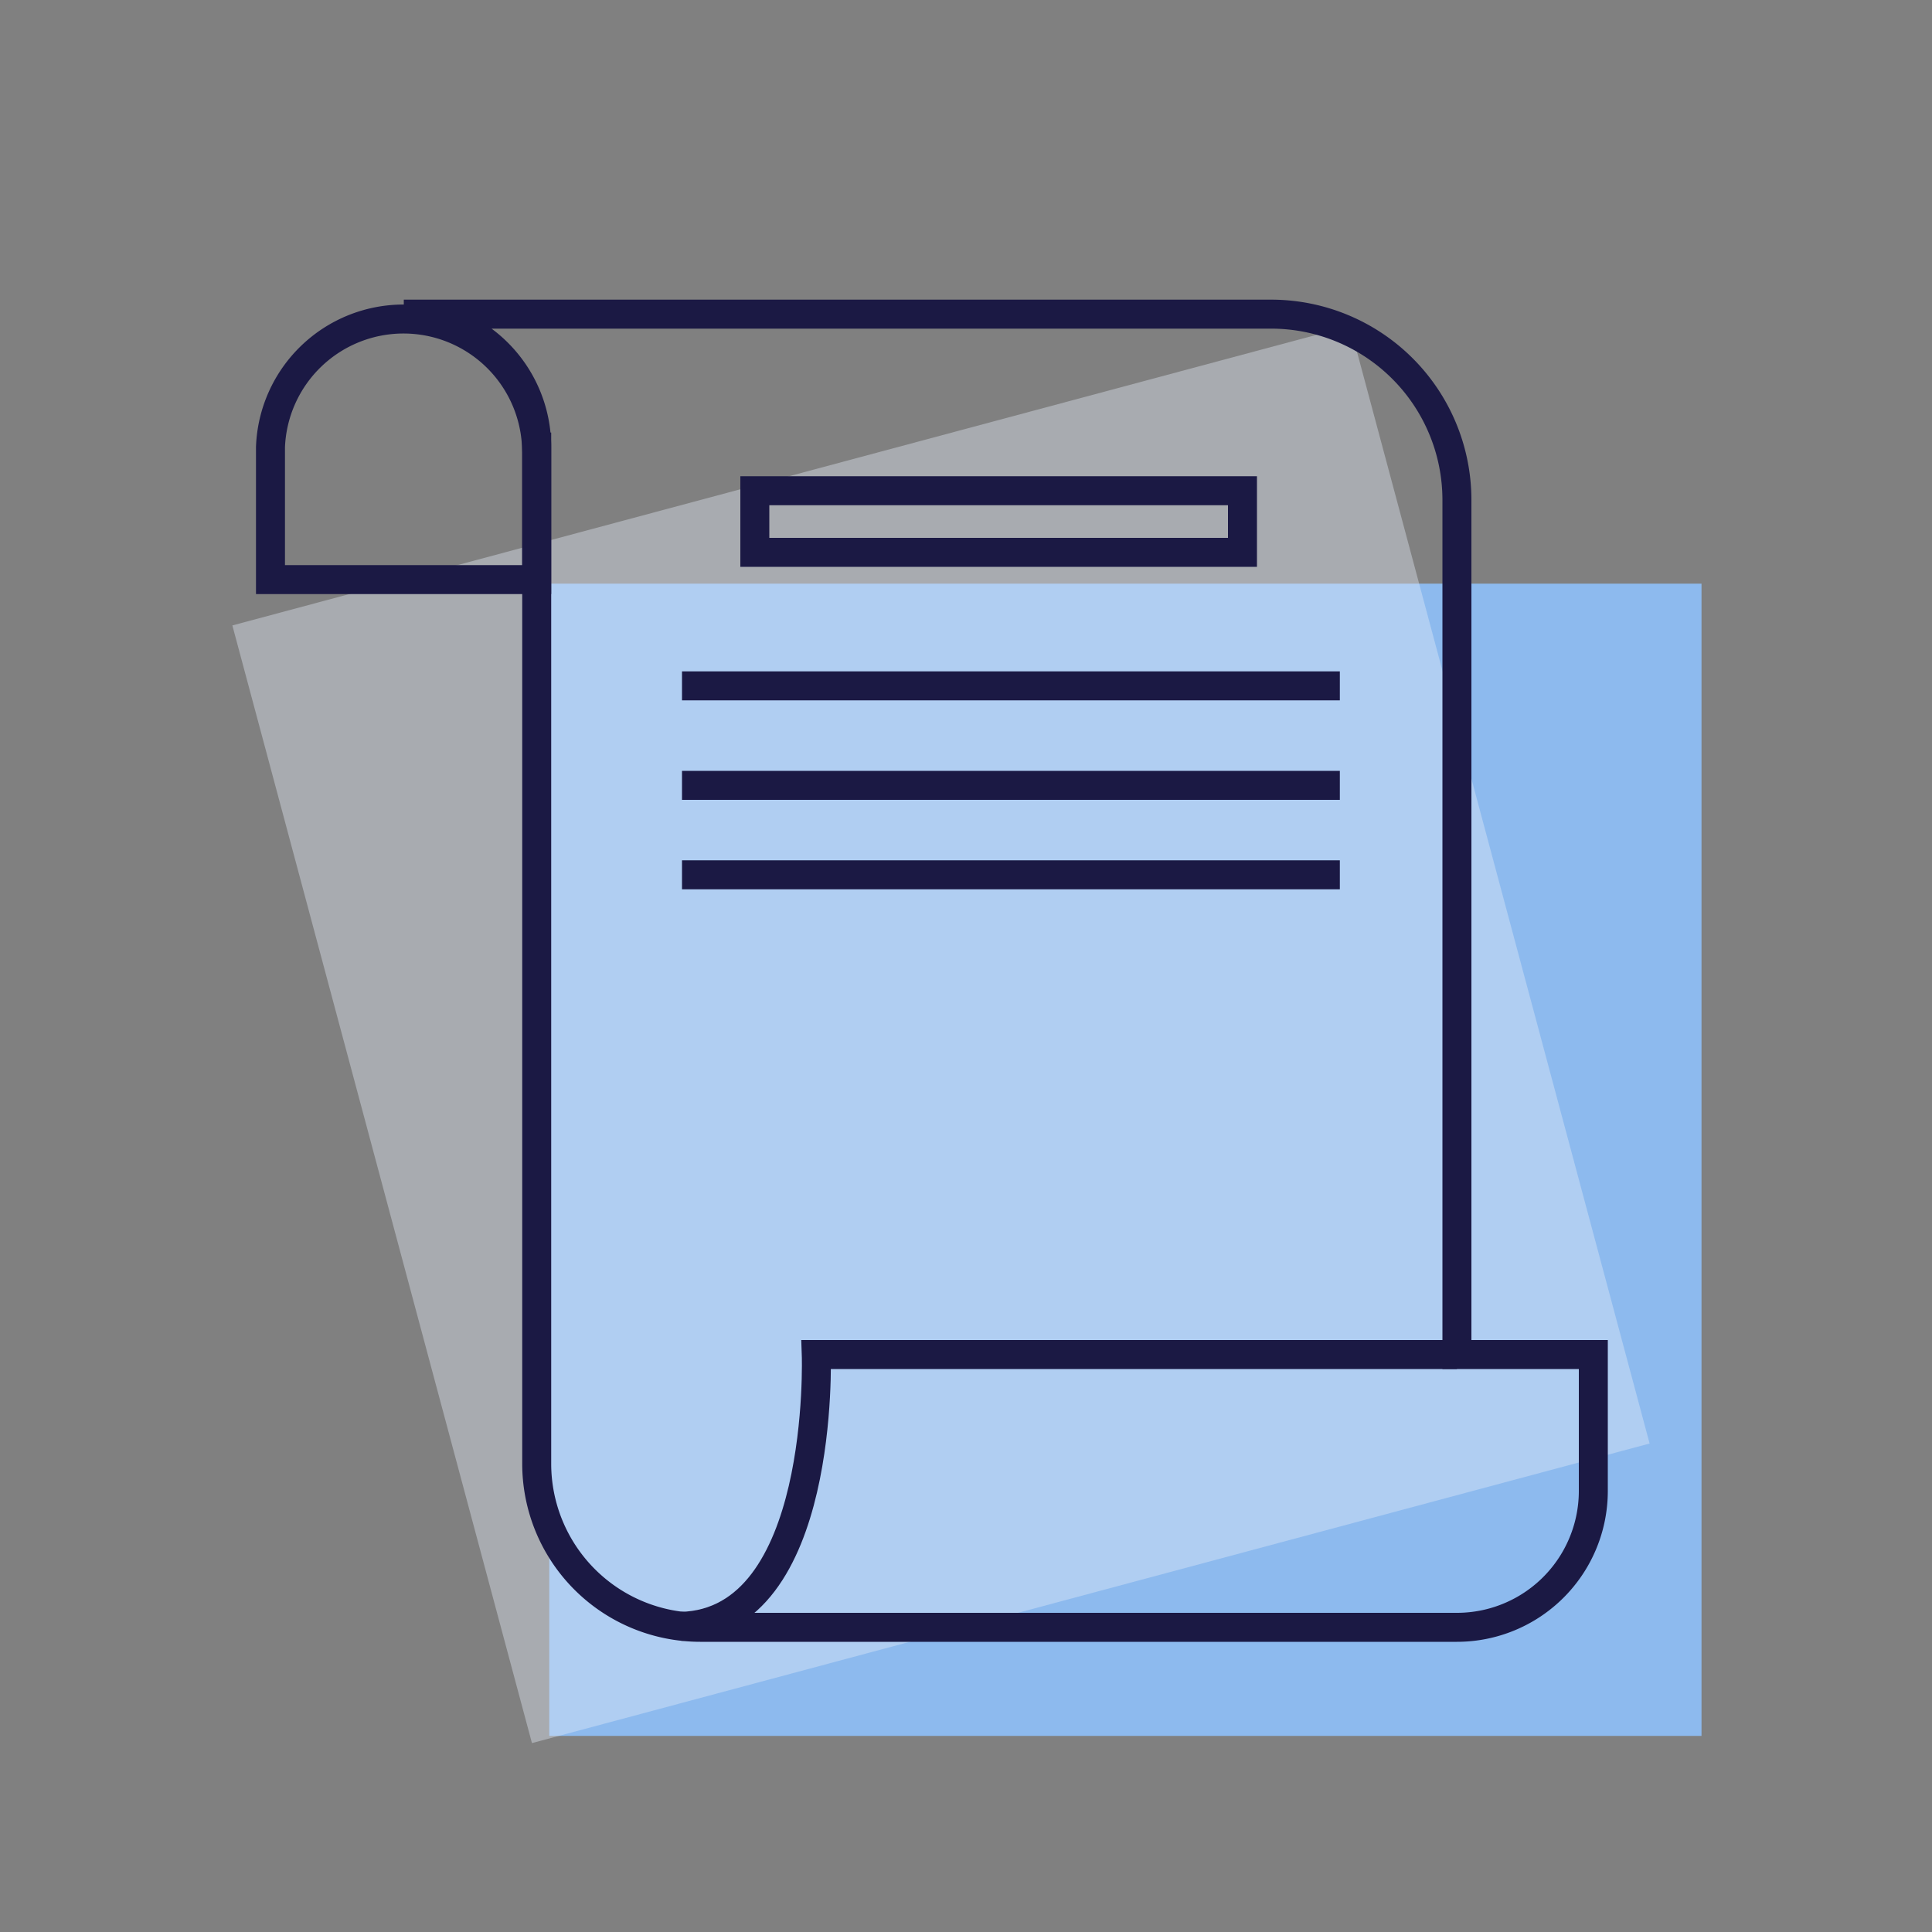
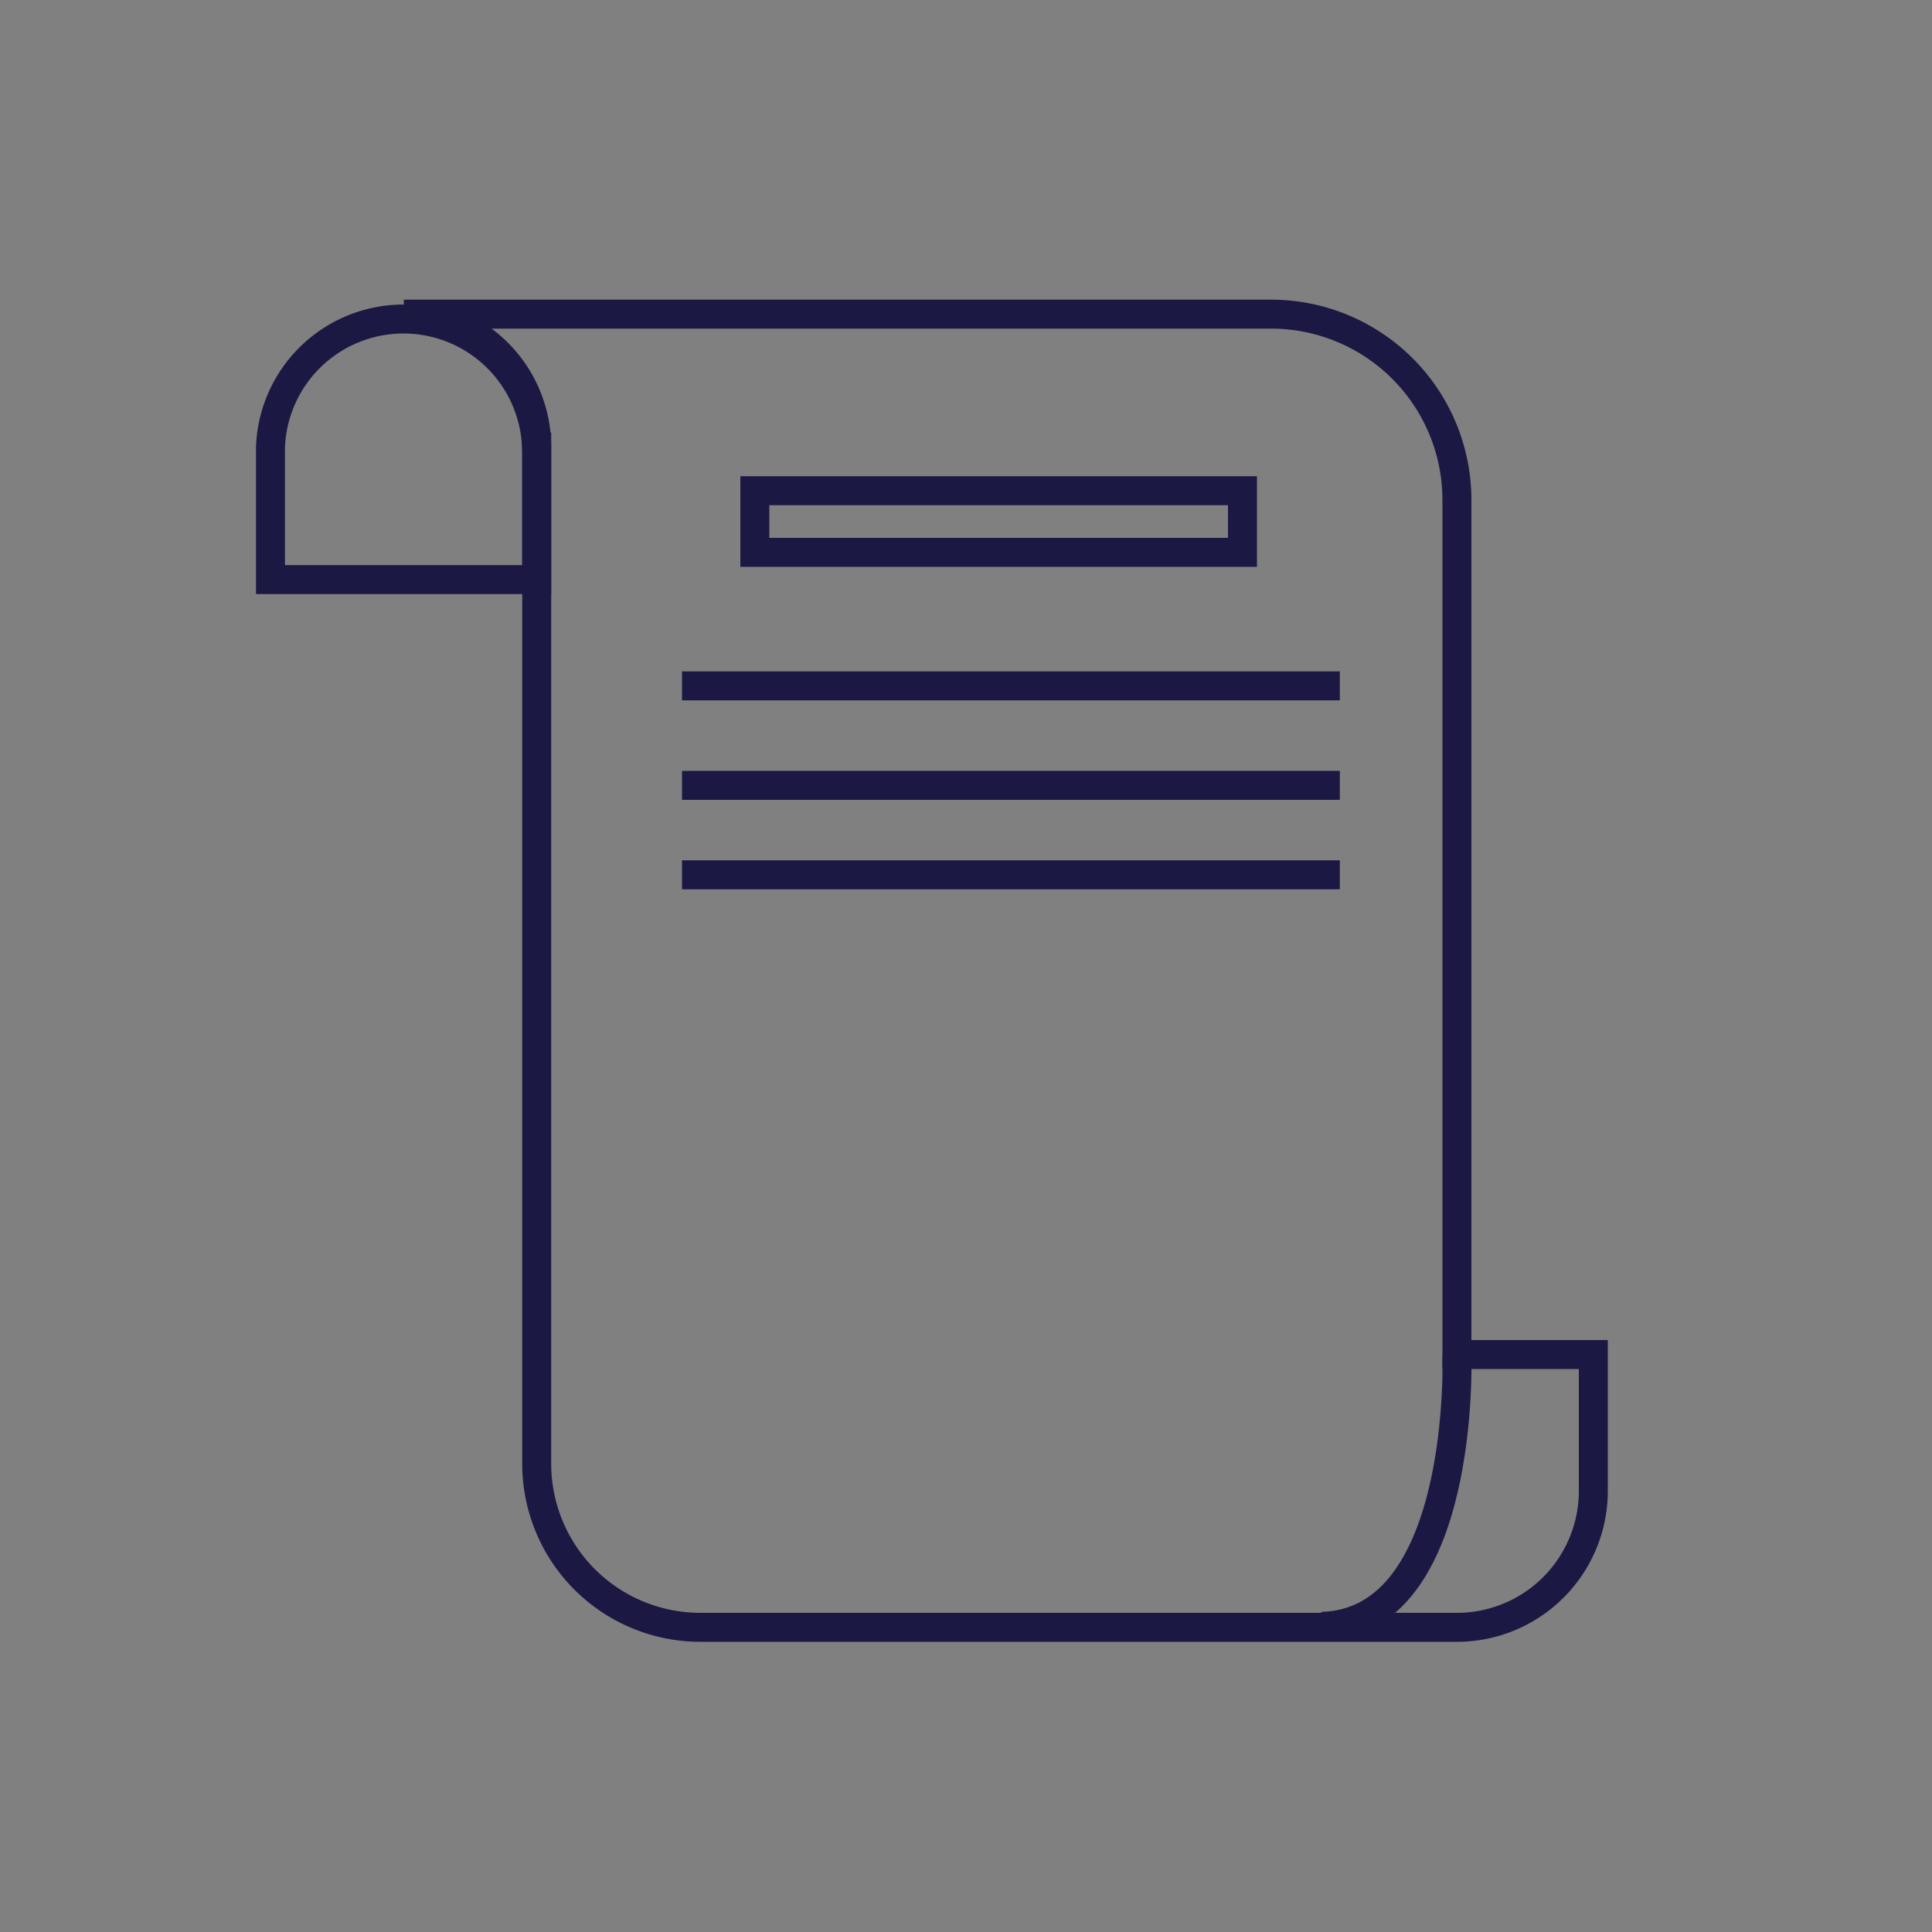
<svg xmlns="http://www.w3.org/2000/svg" viewBox="0 0 100 100">
  <rect x="0" y="0" width="100" height="100" fill="#808080" stroke="none" />
  <defs>
    <style>.cls-1,.cls-4{fill:none;}.cls-2{fill:#8dbaee;}.cls-3{fill:#e3ecf7;opacity:0.4;}.cls-4{stroke:#1b1944;stroke-miterlimit:10;stroke-width:1.5px;}</style>
  </defs>
  <g id="Layer_2" data-name="Layer 2">
    <g id="Bounding_Box" data-name="Bounding Box">
-       <rect class="cls-1" width="100" height="100" />
-     </g>
+       </g>
    <g id="Pale_Blue_Shapes" data-name="Pale Blue Shapes">
      <g id="Stanley">
-         <rect class="cls-2" x="28.43" y="30.21" width="59.64" height="59.64" />
-         <rect class="cls-3" x="18.62" y="23.56" width="59.64" height="59.64" transform="matrix(0.97, -0.26, 0.26, 0.97, -12.16, 14.36)" />
-       </g>
+         </g>
    </g>
    <g id="Navy_Icons" data-name="Navy Icons">
      <g id="legislation">
        <path class="cls-4" d="M82.47,70.11v7.06a7.06,7.06,0,0,1-7.06,7.06H36.24a8.47,8.47,0,0,1-8.46-8.47V23.14a6.88,6.88,0,0,0-6.88-6.88H65.79a9.62,9.62,0,0,1,9.62,9.62V70.11Z" />
-         <path class="cls-4" d="M75.41,70.11H42.25s.49,13.88-7,14.07" />
+         <path class="cls-4" d="M75.41,70.11s.49,13.88-7,14.07" />
        <path class="cls-4" d="M27.78,23.14V30H14V23.14a6.89,6.89,0,0,1,13.77,0Z" />
        <rect class="cls-4" x="39.07" y="25.4" width="25.24" height="3.19" />
        <line class="cls-4" x1="35.3" y1="35.5" x2="69.35" y2="35.5" />
        <line class="cls-4" x1="35.3" y1="40.65" x2="69.35" y2="40.65" />
        <line class="cls-4" x1="35.3" y1="45.28" x2="69.35" y2="45.28" />
      </g>
    </g>
  </g>
</svg>